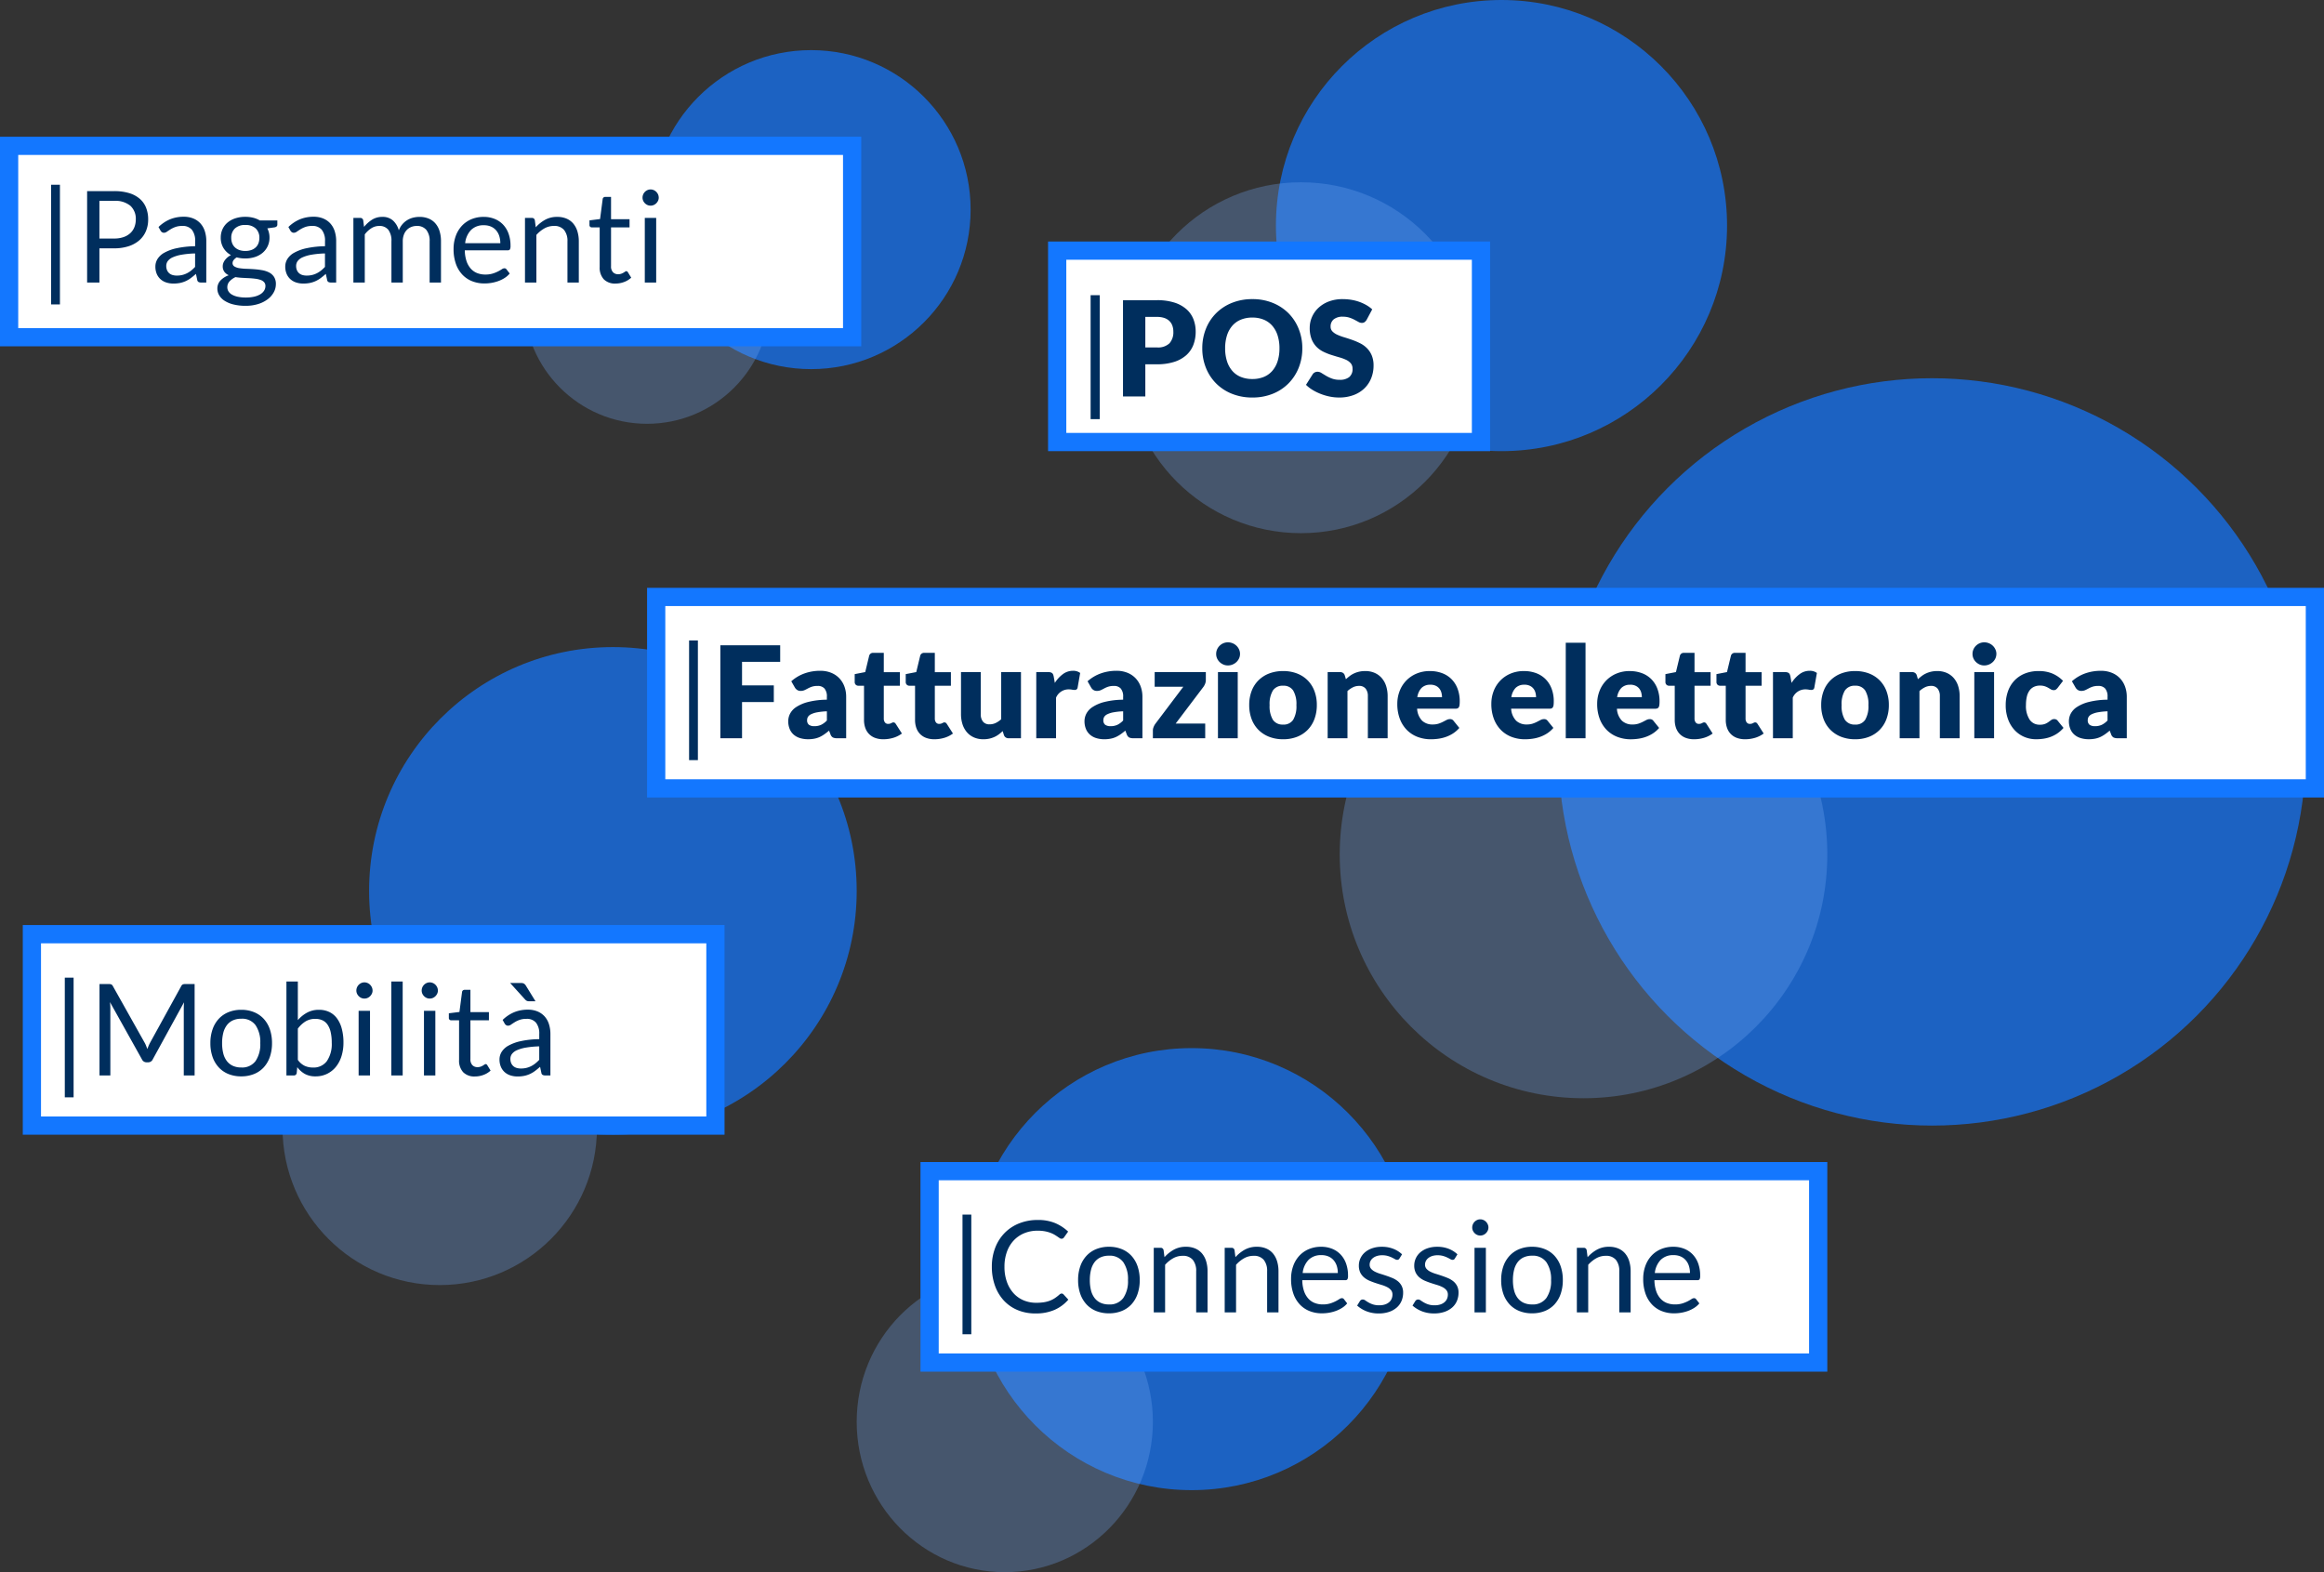
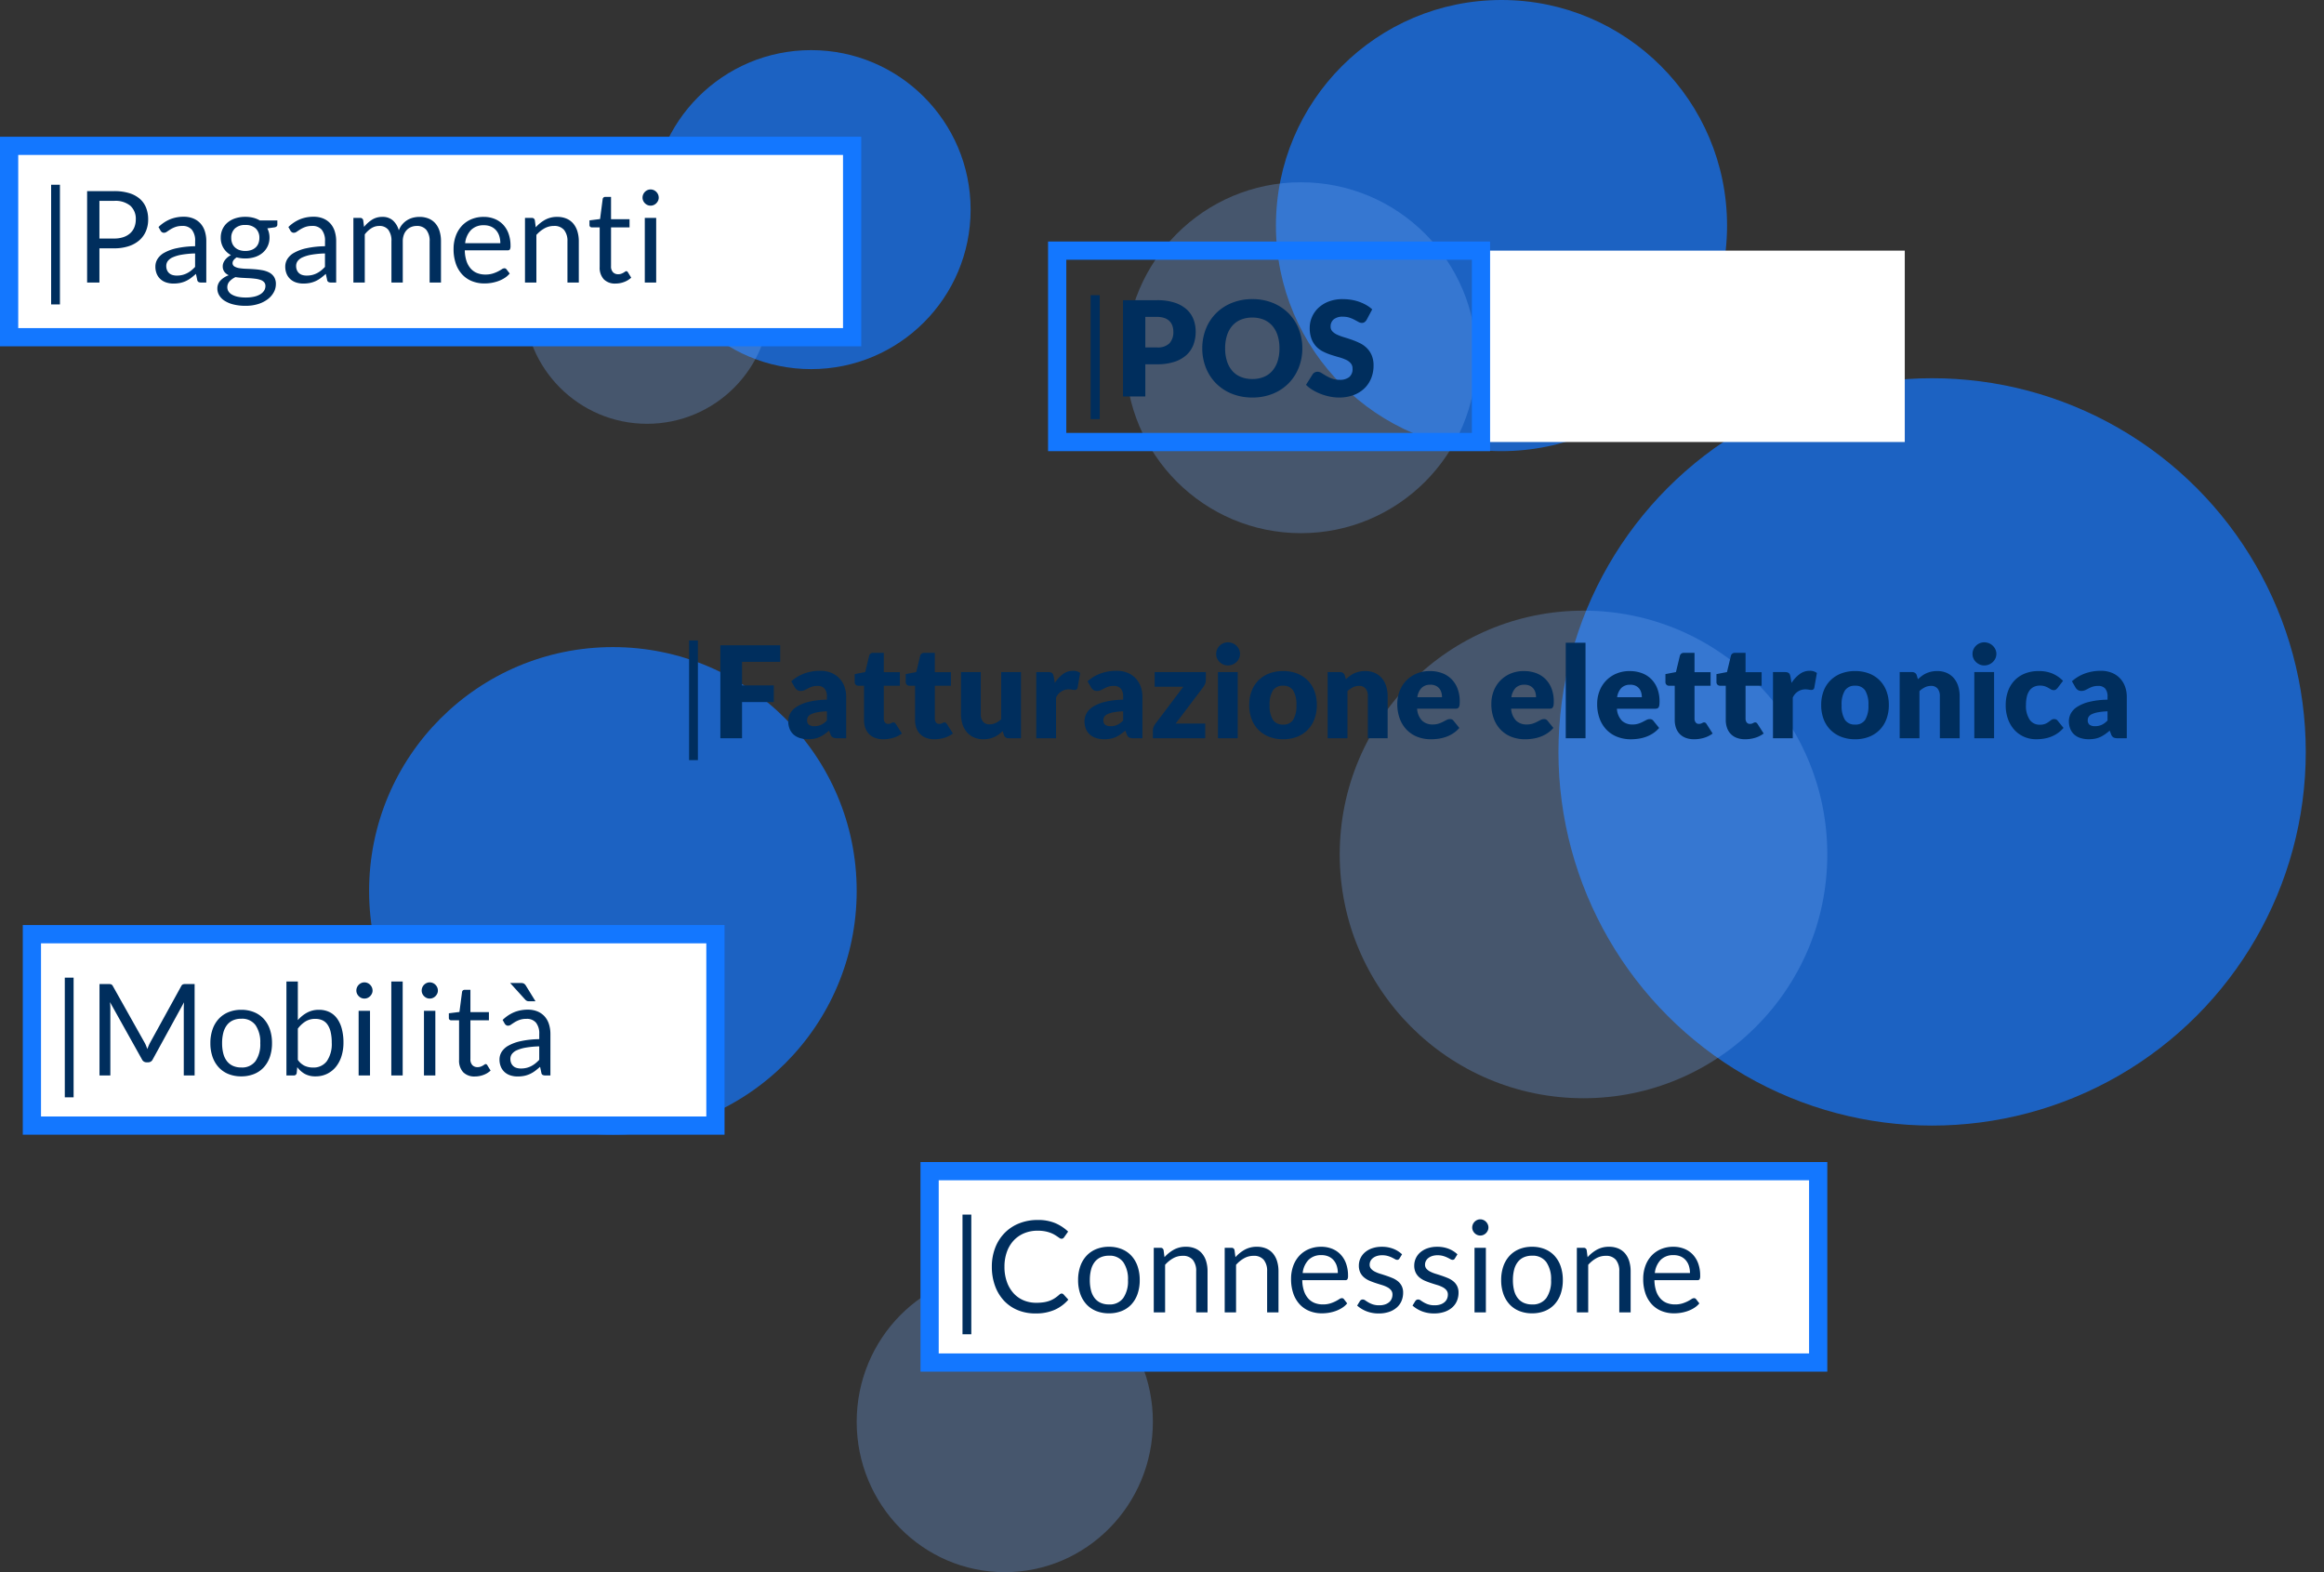
<svg xmlns="http://www.w3.org/2000/svg" width="510" height="345" viewBox="0 0 510 345">
  <rect x="0" y="0" width="510" height="345" fill="#333333" stroke="none" />
  <g data-name="Group 226" transform="translate(-774 -185)">
-     <circle data-name="Ellipse 43" cx="48.5" cy="48.5" r="48.5" transform="translate(987 415)" style="opacity:.7;fill:#1377ff" />
    <circle data-name="Ellipse 44" cx="53.5" cy="53.5" r="53.5" transform="translate(855 327)" style="opacity:.7;fill:#1377ff" />
    <circle data-name="Ellipse 45" cx="82" cy="82" r="82" transform="translate(1116 268)" style="opacity:.7;fill:#1377ff" />
    <circle data-name="Ellipse 46" cx="49.5" cy="49.5" r="49.5" transform="translate(1054 185)" style="opacity:.7;fill:#1377ff" />
    <circle data-name="Ellipse 47" cx="35" cy="35" r="35" transform="translate(917 196)" style="opacity:.7;fill:#1377ff" />
    <circle data-name="Ellipse 3" cx="53.5" cy="53.5" r="53.5" transform="translate(1068 319)" style="fill:#72aaf6;opacity:.298" />
    <circle data-name="Ellipse 1" cx="38.5" cy="38.5" r="38.5" transform="translate(1021 225)" style="fill:#72aaf6;opacity:.298" />
    <circle data-name="Ellipse 2" cx="27" cy="27" r="27" transform="translate(889 224)" style="fill:#72aaf6;opacity:.298" />
    <g data-name="Path 415" style="fill:#fff;stroke-linecap:round">
      <path d="M187 44H2V2h185v42z" style="stroke:none" transform="translate(774 215)" />
      <path d="M4 4v38h181V4H4M0 0h189v46H0V0z" style="stroke:none;fill:#1377ff" transform="translate(774 215)" />
    </g>
    <path data-name="Benfapp è la soluzio" d="M3.22-21.462h1.932V4.8H3.22zM13.818-7.5V0h-2.7v-20.062h5.922a11.112 11.112 0 0 1 3.311.441 6.36 6.36 0 0 1 2.331 1.253 5.05 5.05 0 0 1 1.379 1.96 6.9 6.9 0 0 1 .455 2.562 6.529 6.529 0 0 1-.49 2.562 5.512 5.512 0 0 1-1.435 2 6.666 6.666 0 0 1-2.345 1.309 10.079 10.079 0 0 1-3.206.469zm0-2.156h3.22a6.257 6.257 0 0 0 2.051-.308 4.206 4.206 0 0 0 1.491-.861 3.576 3.576 0 0 0 .91-1.323 4.522 4.522 0 0 0 .308-1.694 3.849 3.849 0 0 0-1.183-3 5.163 5.163 0 0 0-3.577-1.078h-3.22zM37.268 0h-1.106a1.32 1.32 0 0 1-.588-.112.619.619 0 0 1-.294-.476L35-1.9q-.56.5-1.092.9a6.25 6.25 0 0 1-1.12.672 5.8 5.8 0 0 1-1.253.413 7.186 7.186 0 0 1-1.477.14 5.042 5.042 0 0 1-1.547-.231A3.527 3.527 0 0 1 27.258-.7a3.3 3.3 0 0 1-.847-1.169 4.085 4.085 0 0 1-.311-1.673 3.12 3.12 0 0 1 .462-1.617 4.06 4.06 0 0 1 1.491-1.379 9.713 9.713 0 0 1 2.695-.987 20.532 20.532 0 0 1 4.074-.441v-1.106a3.818 3.818 0 0 0-.707-2.5 2.571 2.571 0 0 0-2.093-.847 4.437 4.437 0 0 0-1.533.231 5.8 5.8 0 0 0-1.078.518q-.455.287-.784.518a1.131 1.131 0 0 1-.651.231.747.747 0 0 1-.441-.133 1.013 1.013 0 0 1-.3-.329l-.448-.8a8.1 8.1 0 0 1 2.534-1.694 7.824 7.824 0 0 1 3.01-.56 5.371 5.371 0 0 1 2.114.392 4.335 4.335 0 0 1 1.554 1.092 4.625 4.625 0 0 1 .952 1.694 7.055 7.055 0 0 1 .322 2.184zM30.8-1.526a5.087 5.087 0 0 0 1.2-.133 4.752 4.752 0 0 0 1.029-.378 5.453 5.453 0 0 0 .924-.595 8 8 0 0 0 .861-.8v-2.952a20.593 20.593 0 0 0-2.926.273 8.207 8.207 0 0 0-1.96.567 2.73 2.73 0 0 0-1.1.826 1.777 1.777 0 0 0-.343 1.064 2.348 2.348 0 0 0 .182.966 1.831 1.831 0 0 0 .49.665 1.934 1.934 0 0 0 .728.378 3.327 3.327 0 0 0 .915.119zM45.822-14.42a7.054 7.054 0 0 1 1.729.2 5.438 5.438 0 0 1 1.463.595h3.85v.924q0 .462-.588.588l-1.61.224a4.313 4.313 0 0 1 .476 2.03 4.364 4.364 0 0 1-.4 1.883 4.272 4.272 0 0 1-1.106 1.449 4.964 4.964 0 0 1-1.68.924 6.762 6.762 0 0 1-2.135.322 7.174 7.174 0 0 1-1.876-.238 2.357 2.357 0 0 0-.679.6 1.083 1.083 0 0 0-.231.63.848.848 0 0 0 .406.763 2.887 2.887 0 0 0 1.078.371 11.684 11.684 0 0 0 1.526.14q.854.028 1.743.091a16.313 16.313 0 0 1 1.743.217 5.334 5.334 0 0 1 1.526.5 2.836 2.836 0 0 1 1.078.966 2.851 2.851 0 0 1 .406 1.6 3.706 3.706 0 0 1-.455 1.764 4.773 4.773 0 0 1-1.309 1.519 6.745 6.745 0 0 1-2.086 1.064 9.024 9.024 0 0 1-2.786.4 10.75 10.75 0 0 1-2.722-.306 6.368 6.368 0 0 1-1.939-.826 3.6 3.6 0 0 1-1.155-1.2 2.841 2.841 0 0 1-.389-1.416 2.566 2.566 0 0 1 .665-1.785A4.561 4.561 0 0 1 42.2-1.6a2.5 2.5 0 0 1-.959-.749A2.017 2.017 0 0 1 40.88-3.6a1.972 1.972 0 0 1 .112-.637 2.5 2.5 0 0 1 .343-.651A3.651 3.651 0 0 1 41.9-5.5a3.687 3.687 0 0 1 .784-.518 4.413 4.413 0 0 1-1.645-1.561 4.273 4.273 0 0 1-.595-2.275 4.364 4.364 0 0 1 .4-1.883 4.164 4.164 0 0 1 1.113-1.442 5.091 5.091 0 0 1 1.7-.917 6.941 6.941 0 0 1 2.165-.324zM50.246.77a1.217 1.217 0 0 0-.294-.854 1.9 1.9 0 0 0-.8-.5 5.791 5.791 0 0 0-1.16-.256q-.658-.084-1.386-.119t-1.484-.077a13.653 13.653 0 0 1-1.442-.154 4.092 4.092 0 0 0-1.295.924 1.868 1.868 0 0 0-.5 1.3 1.713 1.713 0 0 0 .245.889 2.088 2.088 0 0 0 .749.714 4.385 4.385 0 0 0 1.267.476 8.128 8.128 0 0 0 1.8.175 8.153 8.153 0 0 0 1.806-.182 4.534 4.534 0 0 0 1.351-.518 2.543 2.543 0 0 0 .847-.8A1.865 1.865 0 0 0 50.246.77zm-4.424-7.7a3.923 3.923 0 0 0 1.337-.21 2.7 2.7 0 0 0 .973-.588 2.4 2.4 0 0 0 .588-.9 3.279 3.279 0 0 0 .2-1.155 2.759 2.759 0 0 0-.791-2.072 3.171 3.171 0 0 0-2.3-.77 3.15 3.15 0 0 0-2.289.77 2.759 2.759 0 0 0-.791 2.072 3.177 3.177 0 0 0 .2 1.155 2.479 2.479 0 0 0 .595.9 2.713 2.713 0 0 0 .966.588 3.817 3.817 0 0 0 1.312.21zM65.772 0h-1.106a1.32 1.32 0 0 1-.588-.112.619.619 0 0 1-.294-.476L63.5-1.9q-.56.5-1.092.9a6.249 6.249 0 0 1-1.12.672 5.8 5.8 0 0 1-1.253.413 7.186 7.186 0 0 1-1.477.14 5.042 5.042 0 0 1-1.547-.231A3.527 3.527 0 0 1 55.762-.7a3.3 3.3 0 0 1-.847-1.169 4.085 4.085 0 0 1-.315-1.673 3.12 3.12 0 0 1 .462-1.617 4.06 4.06 0 0 1 1.491-1.379 9.713 9.713 0 0 1 2.695-.987 20.532 20.532 0 0 1 4.074-.441v-1.106a3.818 3.818 0 0 0-.707-2.5 2.571 2.571 0 0 0-2.093-.847 4.437 4.437 0 0 0-1.533.231 5.8 5.8 0 0 0-1.078.518q-.455.287-.784.518a1.131 1.131 0 0 1-.651.231.747.747 0 0 1-.441-.133 1.013 1.013 0 0 1-.3-.329l-.448-.8a8.1 8.1 0 0 1 2.534-1.694 7.824 7.824 0 0 1 3.01-.56 5.371 5.371 0 0 1 2.114.392A4.335 4.335 0 0 1 64.5-12.95a4.625 4.625 0 0 1 .952 1.694 7.055 7.055 0 0 1 .322 2.184zM59.3-1.526a5.087 5.087 0 0 0 1.2-.133 4.752 4.752 0 0 0 1.029-.378 5.453 5.453 0 0 0 .924-.595 8 8 0 0 0 .861-.8v-2.952a20.593 20.593 0 0 0-2.926.273 8.207 8.207 0 0 0-1.96.567 2.73 2.73 0 0 0-1.1.826 1.777 1.777 0 0 0-.343 1.064 2.348 2.348 0 0 0 .182.966 1.831 1.831 0 0 0 .49.665 1.934 1.934 0 0 0 .728.378 3.327 3.327 0 0 0 .915.119zM69.552 0v-14.182h1.484a.635.635 0 0 1 .672.518l.182 1.456a7.276 7.276 0 0 1 1.757-1.582 4.136 4.136 0 0 1 2.261-.616 3.357 3.357 0 0 1 2.331.8 4.489 4.489 0 0 1 1.281 2.156 4.438 4.438 0 0 1 .777-1.33 4.513 4.513 0 0 1 1.085-.924 4.6 4.6 0 0 1 1.281-.532 5.721 5.721 0 0 1 1.379-.168 5.244 5.244 0 0 1 1.995.357 3.95 3.95 0 0 1 1.484 1.043 4.646 4.646 0 0 1 .931 1.687 7.47 7.47 0 0 1 .322 2.289V0h-2.492v-9.03a3.822 3.822 0 0 0-.728-2.527 2.614 2.614 0 0 0-2.114-.861 3.171 3.171 0 0 0-1.169.217 2.817 2.817 0 0 0-.973.637 2.986 2.986 0 0 0-.665 1.057 4.1 4.1 0 0 0-.245 1.477V0H77.9v-9.03a3.973 3.973 0 0 0-.686-2.548 2.434 2.434 0 0 0-2-.84 3.163 3.163 0 0 0-1.715.5 5.614 5.614 0 0 0-1.449 1.351V0zm28.6-14.406a6.331 6.331 0 0 1 2.352.427 5.279 5.279 0 0 1 1.862 1.232 5.617 5.617 0 0 1 1.225 1.988 7.68 7.68 0 0 1 .441 2.7 1.625 1.625 0 0 1-.126.784.523.523 0 0 1-.476.2H94a7.83 7.83 0 0 0 .364 2.338 4.78 4.78 0 0 0 .924 1.659 3.7 3.7 0 0 0 1.4.994 4.808 4.808 0 0 0 1.82.329 5.339 5.339 0 0 0 1.617-.217 7.693 7.693 0 0 0 1.169-.469 8.917 8.917 0 0 0 .819-.469 1.086 1.086 0 0 1 .567-.217.548.548 0 0 1 .476.238l.7.91a4.734 4.734 0 0 1-1.106.973 6.886 6.886 0 0 1-1.379.679 8.759 8.759 0 0 1-1.519.4A9.278 9.278 0 0 1 98.294.2a7.211 7.211 0 0 1-2.709-.5 5.946 5.946 0 0 1-2.142-1.456 6.679 6.679 0 0 1-1.407-2.374 9.649 9.649 0 0 1-.5-3.248 8.264 8.264 0 0 1 .455-2.772 6.534 6.534 0 0 1 1.309-2.233 6.026 6.026 0 0 1 2.086-1.484 6.848 6.848 0 0 1 2.768-.539zm.056 1.834a3.826 3.826 0 0 0-2.842 1.043 4.909 4.909 0 0 0-1.286 2.891h7.714a5.046 5.046 0 0 0-.238-1.589 3.541 3.541 0 0 0-.7-1.246 3.133 3.133 0 0 0-1.127-.812 3.8 3.8 0 0 0-1.519-.287zm9 12.572v-14.182h1.492a.635.635 0 0 1 .672.518l.2 1.54a7.971 7.971 0 0 1 2.065-1.652 5.371 5.371 0 0 1 2.639-.63 5.121 5.121 0 0 1 2.051.385 3.968 3.968 0 0 1 1.484 1.092 4.823 4.823 0 0 1 .9 1.7 7.4 7.4 0 0 1 .308 2.2V0h-2.492v-9.03a3.817 3.817 0 0 0-.735-2.5 2.748 2.748 0 0 0-2.247-.889 4.189 4.189 0 0 0-2.065.532 6.8 6.8 0 0 0-1.771 1.442V0zm19.866.224a3.419 3.419 0 0 1-2.574-.938 3.743 3.743 0 0 1-.9-2.7V-12.1h-1.708a.558.558 0 0 1-.378-.133.517.517 0 0 1-.154-.413v-.994l2.324-.294.574-4.382a.53.53 0 0 1 .182-.343.578.578 0 0 1 .392-.133h1.26v4.892h4.06v1.8h-4.06v8.512a1.811 1.811 0 0 0 .434 1.33 1.516 1.516 0 0 0 1.12.434 1.977 1.977 0 0 0 .679-.105 2.914 2.914 0 0 0 .5-.231q.21-.126.357-.231a.467.467 0 0 1 .259-.105.429.429 0 0 1 .35.238l.728 1.19a4.643 4.643 0 0 1-1.554.945 5.277 5.277 0 0 1-1.887.347zM136-14.182V0h-2.5v-14.182zm.56-4.452a1.586 1.586 0 0 1-.147.679 1.955 1.955 0 0 1-.392.56 1.821 1.821 0 0 1-.567.385 1.7 1.7 0 0 1-.686.14 1.653 1.653 0 0 1-.679-.14 1.846 1.846 0 0 1-.56-.385 1.846 1.846 0 0 1-.385-.56 1.653 1.653 0 0 1-.14-.679 1.752 1.752 0 0 1 .14-.693 1.8 1.8 0 0 1 .385-.574 1.846 1.846 0 0 1 .56-.385 1.653 1.653 0 0 1 .679-.14 1.7 1.7 0 0 1 .686.14 1.821 1.821 0 0 1 .567.385 1.9 1.9 0 0 1 .392.574 1.68 1.68 0 0 1 .143.693z" transform="translate(782 247)" style="fill:#002e5d" />
-     <circle data-name="Ellipse 23" cx="34.5" cy="34.5" r="34.5" transform="translate(836 398)" style="fill:#72aaf6;opacity:.298" />
    <g data-name="Path 419" style="fill:#fff;stroke-linecap:round">
      <path d="M152 44H2V2h150v42z" style="stroke:none" transform="translate(779 388)" />
      <path d="M4 4v38h146V4H4M0 0h154v46H0V0z" style="stroke:none;fill:#1377ff" transform="translate(779 388)" />
    </g>
    <path data-name="Benfapp è la soluzio" d="M3.22-21.462h1.932V4.8H3.22zm17.486 14.21a5.208 5.208 0 0 1 .343.707q.147.371.287.749.14-.392.294-.749t.35-.721L28.77-19.6a.806.806 0 0 1 .378-.392 1.741 1.741 0 0 1 .56-.07h2V0H29.33v-14.742q0-.294.014-.63t.042-.686L22.512-3.514a1.079 1.079 0 0 1-.98.63h-.392a1.079 1.079 0 0 1-.98-.63L13.132-16.1q.042.364.063.714t.021.644V0h-2.38v-20.062h2a1.741 1.741 0 0 1 .56.07.806.806 0 0 1 .378.392zm21.238-7.154a7.284 7.284 0 0 1 2.807.518 5.919 5.919 0 0 1 2.128 1.47 6.508 6.508 0 0 1 1.344 2.3 9.157 9.157 0 0 1 .469 3.018 9.141 9.141 0 0 1-.469 3.024 6.518 6.518 0 0 1-1.344 2.3 5.845 5.845 0 0 1-2.128 1.461A7.372 7.372 0 0 1 41.944.2a7.372 7.372 0 0 1-2.807-.511A5.911 5.911 0 0 1 37-1.778a6.545 6.545 0 0 1-1.358-2.3 9.018 9.018 0 0 1-.474-3.022 9.034 9.034 0 0 1 .476-3.017A6.535 6.535 0 0 1 37-12.418a5.986 5.986 0 0 1 2.135-1.47 7.284 7.284 0 0 1 2.809-.518zm0 12.656a3.641 3.641 0 0 0 3.136-1.407 6.515 6.515 0 0 0 1.036-3.927 6.574 6.574 0 0 0-1.036-3.948 3.634 3.634 0 0 0-3.136-1.414 4.352 4.352 0 0 0-1.848.364 3.459 3.459 0 0 0-1.309 1.05A4.664 4.664 0 0 0 38-9.345a9.043 9.043 0 0 0-.259 2.261A8.959 8.959 0 0 0 38-4.83a4.594 4.594 0 0 0 .784 1.673A3.486 3.486 0 0 0 40.1-2.114a4.352 4.352 0 0 0 1.844.364zM51.856 0v-20.622h2.506v8.484a7.245 7.245 0 0 1 2.023-1.645A5.36 5.36 0 0 1 59-14.406a5.219 5.219 0 0 1 2.226.462 4.5 4.5 0 0 1 1.694 1.379 6.651 6.651 0 0 1 1.074 2.265 11.6 11.6 0 0 1 .378 3.115 9.786 9.786 0 0 1-.42 2.919 7.033 7.033 0 0 1-1.211 2.338 5.691 5.691 0 0 1-1.932 1.557A5.694 5.694 0 0 1 58.24.2a4.742 4.742 0 0 1-2.331-.532 5.3 5.3 0 0 1-1.673-1.488L54.11-.532a.6.6 0 0 1-.644.532zm6.328-12.418a4.014 4.014 0 0 0-2.135.56 6.154 6.154 0 0 0-1.687 1.582v6.86a3.906 3.906 0 0 0 1.491 1.3 4.309 4.309 0 0 0 1.827.378 3.59 3.59 0 0 0 3.052-1.412A6.6 6.6 0 0 0 61.8-7.182a10.061 10.061 0 0 0-.245-2.38 4.654 4.654 0 0 0-.707-1.631 2.751 2.751 0 0 0-1.134-.931 3.772 3.772 0 0 0-1.53-.294zM70.2-14.182V0h-2.5v-14.182zm.56-4.452a1.586 1.586 0 0 1-.147.679 1.955 1.955 0 0 1-.392.56 1.821 1.821 0 0 1-.567.385 1.7 1.7 0 0 1-.686.14 1.653 1.653 0 0 1-.679-.14 1.846 1.846 0 0 1-.56-.385 1.846 1.846 0 0 1-.385-.56 1.653 1.653 0 0 1-.14-.679 1.752 1.752 0 0 1 .14-.693 1.8 1.8 0 0 1 .385-.574 1.846 1.846 0 0 1 .56-.385 1.653 1.653 0 0 1 .679-.14 1.7 1.7 0 0 1 .686.14 1.821 1.821 0 0 1 .567.385 1.9 1.9 0 0 1 .392.574 1.68 1.68 0 0 1 .143.693zm6.608-1.988V0h-2.496v-20.622zm7.168 6.44V0H82.04v-14.182zm.56-4.452a1.586 1.586 0 0 1-.147.679 1.955 1.955 0 0 1-.392.56 1.821 1.821 0 0 1-.567.385 1.7 1.7 0 0 1-.686.14 1.653 1.653 0 0 1-.679-.14 1.846 1.846 0 0 1-.56-.385 1.846 1.846 0 0 1-.385-.56 1.653 1.653 0 0 1-.14-.679 1.752 1.752 0 0 1 .14-.693 1.8 1.8 0 0 1 .385-.574 1.846 1.846 0 0 1 .56-.385 1.653 1.653 0 0 1 .679-.14 1.7 1.7 0 0 1 .686.14 1.821 1.821 0 0 1 .567.385 1.9 1.9 0 0 1 .392.574 1.68 1.68 0 0 1 .143.693zM93.226.224a3.419 3.419 0 0 1-2.583-.938 3.743 3.743 0 0 1-.9-2.7V-12.1h-1.711a.558.558 0 0 1-.378-.133.517.517 0 0 1-.154-.413v-.994l2.324-.294.574-4.382a.53.53 0 0 1 .182-.343.578.578 0 0 1 .392-.133h1.26v4.892h4.06v1.8h-4.06v8.512a1.811 1.811 0 0 0 .434 1.33 1.516 1.516 0 0 0 1.12.434 1.977 1.977 0 0 0 .679-.105 2.914 2.914 0 0 0 .5-.231q.21-.126.357-.231a.467.467 0 0 1 .259-.105.429.429 0 0 1 .35.238l.728 1.19a4.643 4.643 0 0 1-1.559.949 5.277 5.277 0 0 1-1.874.343zM109.788 0h-1.106a1.32 1.32 0 0 1-.588-.112.619.619 0 0 1-.294-.476l-.28-1.312q-.56.5-1.092.9a6.25 6.25 0 0 1-1.12.672 5.8 5.8 0 0 1-1.253.413 7.186 7.186 0 0 1-1.477.14 5.042 5.042 0 0 1-1.547-.231A3.527 3.527 0 0 1 99.778-.7a3.3 3.3 0 0 1-.847-1.169 4.085 4.085 0 0 1-.315-1.673 3.12 3.12 0 0 1 .462-1.617 4.06 4.06 0 0 1 1.491-1.379 9.713 9.713 0 0 1 2.695-.987 20.532 20.532 0 0 1 4.074-.441v-1.106a3.818 3.818 0 0 0-.707-2.5 2.571 2.571 0 0 0-2.093-.847 4.437 4.437 0 0 0-1.533.231 5.8 5.8 0 0 0-1.078.518q-.455.287-.784.518a1.131 1.131 0 0 1-.651.231.747.747 0 0 1-.441-.133 1.013 1.013 0 0 1-.3-.329l-.448-.8a8.1 8.1 0 0 1 2.534-1.694 7.824 7.824 0 0 1 3.01-.56 5.371 5.371 0 0 1 2.114.392 4.335 4.335 0 0 1 1.554 1.092 4.625 4.625 0 0 1 .952 1.694 7.055 7.055 0 0 1 .322 2.184zm-6.468-1.526a5.087 5.087 0 0 0 1.2-.133 4.752 4.752 0 0 0 1.029-.378 5.453 5.453 0 0 0 .924-.595 8.006 8.006 0 0 0 .861-.8v-2.952a20.593 20.593 0 0 0-2.926.273 8.207 8.207 0 0 0-1.96.567 2.73 2.73 0 0 0-1.1.826 1.777 1.777 0 0 0-.343 1.064 2.348 2.348 0 0 0 .182.966 1.831 1.831 0 0 0 .49.665 1.934 1.934 0 0 0 .728.378 3.327 3.327 0 0 0 .915.119zm0-18.76a1.27 1.27 0 0 1 .686.147 1.446 1.446 0 0 1 .42.469l2.086 3.388h-1.428a1.068 1.068 0 0 1-.476-.091 1.384 1.384 0 0 1-.378-.3l-3.276-3.612z" transform="translate(785 421)" style="fill:#002e5d" />
    <g data-name="Path 417" style="fill:#fff;stroke-linecap:round">
-       <path d="M366 44H2V2h364v42z" style="stroke:none" transform="translate(916 314)" />
-       <path d="M4 4v38h360V4H4M0 0h368v46H0V0z" style="stroke:none;fill:#1377ff" transform="translate(916 314)" />
-     </g>
+       </g>
    <path data-name="Benfapp è la soluzio" d="M3.22-21.462h1.932V4.8H3.22zM23.212-20.4v3.64H14.84v5.166h6.972v3.654H14.84V0h-4.76v-20.4zM35.7 0a2.033 2.033 0 0 1-.931-.168 1.283 1.283 0 0 1-.525-.7l-.308-.8q-.546.462-1.05.812a6.655 6.655 0 0 1-1.043.6A5.151 5.151 0 0 1 30.695.1a7.065 7.065 0 0 1-1.351.119 5.924 5.924 0 0 1-1.806-.259 3.768 3.768 0 0 1-1.379-.76 3.355 3.355 0 0 1-.875-1.253 4.519 4.519 0 0 1-.308-1.729 3.626 3.626 0 0 1 .392-1.582 3.9 3.9 0 0 1 1.358-1.477 8.631 8.631 0 0 1 2.6-1.113 17.472 17.472 0 0 1 4.13-.5v-.616a2.662 2.662 0 0 0-.525-1.841 1.931 1.931 0 0 0-1.491-.567 3.955 3.955 0 0 0-1.26.168 5.664 5.664 0 0 0-.875.378q-.385.21-.749.378a2.057 2.057 0 0 1-.868.168 1.312 1.312 0 0 1-.763-.217 1.612 1.612 0 0 1-.5-.539l-.777-1.358a8.825 8.825 0 0 1 2.919-1.729A10.233 10.233 0 0 1 32-14.8a6.286 6.286 0 0 1 2.373.427 5.107 5.107 0 0 1 1.792 1.19 5.2 5.2 0 0 1 1.135 1.815 6.516 6.516 0 0 1 .392 2.3V0zm-4.984-2.646a3.444 3.444 0 0 0 1.47-.294 4.478 4.478 0 0 0 1.274-.952v-2.016a14.408 14.408 0 0 0-2.142.224 5.2 5.2 0 0 0-1.33.42 1.61 1.61 0 0 0-.679.574 1.359 1.359 0 0 0-.189.7 1.216 1.216 0 0 0 .406 1.043 1.981 1.981 0 0 0 1.19.301zM45.864.224a5.118 5.118 0 0 1-1.827-.3 3.629 3.629 0 0 1-1.33-.854 3.64 3.64 0 0 1-.819-1.337 5.176 5.176 0 0 1-.28-1.75v-7.5h-1.232a.822.822 0 0 1-.574-.217.819.819 0 0 1-.238-.637v-1.699l2.31-.448.854-3.542a.863.863 0 0 1 .952-.672h2.268v4.242h3.528v2.968h-3.528v7.21a1.357 1.357 0 0 0 .245.833.828.828 0 0 0 .707.329 1.389 1.389 0 0 0 .4-.049 1.589 1.589 0 0 0 .28-.112q.119-.063.224-.112a.574.574 0 0 1 .245-.049.505.505 0 0 1 .315.091 1.127 1.127 0 0 1 .245.287l1.316 2.058a5.989 5.989 0 0 1-1.89.945 7.511 7.511 0 0 1-2.171.315zm11.2 0a5.118 5.118 0 0 1-1.827-.3 3.629 3.629 0 0 1-1.33-.854 3.64 3.64 0 0 1-.819-1.337 5.176 5.176 0 0 1-.28-1.75v-7.5h-1.232a.822.822 0 0 1-.576-.222.819.819 0 0 1-.238-.637v-1.694l2.31-.448.854-3.542a.863.863 0 0 1 .952-.672h2.268v4.242h3.528v2.968h-3.526v7.21a1.357 1.357 0 0 0 .245.833.828.828 0 0 0 .707.329 1.389 1.389 0 0 0 .4-.049 1.589 1.589 0 0 0 .28-.112q.119-.063.224-.112a.574.574 0 0 1 .245-.049.505.505 0 0 1 .315.091 1.127 1.127 0 0 1 .245.287l1.316 2.058a5.989 5.989 0 0 1-1.89.945 7.511 7.511 0 0 1-2.171.315zm10.164-14.742v9.212a2.533 2.533 0 0 0 .49 1.666 1.77 1.77 0 0 0 1.442.588 3.093 3.093 0 0 0 1.34-.294 4.987 4.987 0 0 0 1.211-.826v-10.346h4.34V0H73.36a1.021 1.021 0 0 1-1.06-.728l-.266-.84a8.424 8.424 0 0 1-.868.735 5.313 5.313 0 0 1-.959.56 5.729 5.729 0 0 1-1.1.364 5.839 5.839 0 0 1-1.288.133 5.083 5.083 0 0 1-2.107-.413 4.335 4.335 0 0 1-1.547-1.155 5.037 5.037 0 0 1-.952-1.75 7.238 7.238 0 0 1-.322-2.212v-9.212zM79.408 0v-14.518h2.576a2.2 2.2 0 0 1 .539.056.945.945 0 0 1 .364.175.747.747 0 0 1 .224.315 2.84 2.84 0 0 1 .133.476l.238 1.358a7.115 7.115 0 0 1 1.792-1.946 3.641 3.641 0 0 1 2.17-.714 2.5 2.5 0 0 1 1.6.476l-.56 3.192a.623.623 0 0 1-.224.413.76.76 0 0 1-.448.119 2.971 2.971 0 0 1-.56-.063 4.341 4.341 0 0 0-.812-.063A2.981 2.981 0 0 0 83.748-8.9V0zm21.308 0a2.033 2.033 0 0 1-.931-.168 1.283 1.283 0 0 1-.525-.7l-.308-.8q-.546.462-1.05.812a6.655 6.655 0 0 1-1.043.6A5.151 5.151 0 0 1 95.711.1a7.065 7.065 0 0 1-1.351.124 5.924 5.924 0 0 1-1.806-.259A3.768 3.768 0 0 1 91.175-.8a3.355 3.355 0 0 1-.875-1.251 4.519 4.519 0 0 1-.308-1.729 3.626 3.626 0 0 1 .392-1.582 3.9 3.9 0 0 1 1.358-1.477 8.631 8.631 0 0 1 2.6-1.113 17.472 17.472 0 0 1 4.13-.5v-.616a2.662 2.662 0 0 0-.525-1.841 1.931 1.931 0 0 0-1.491-.567 3.955 3.955 0 0 0-1.26.168 5.664 5.664 0 0 0-.875.378q-.385.21-.749.378a2.057 2.057 0 0 1-.868.168 1.312 1.312 0 0 1-.763-.217 1.612 1.612 0 0 1-.5-.539l-.777-1.36a8.825 8.825 0 0 1 2.919-1.729 10.233 10.233 0 0 1 3.437-.571 6.286 6.286 0 0 1 2.373.427 5.107 5.107 0 0 1 1.792 1.19 5.2 5.2 0 0 1 1.127 1.813 6.516 6.516 0 0 1 .392 2.3V0zm-4.984-2.646A3.444 3.444 0 0 0 97.2-2.94a4.478 4.478 0 0 0 1.274-.952v-2.016a14.409 14.409 0 0 0-2.142.224 5.2 5.2 0 0 0-1.33.42 1.61 1.61 0 0 0-.679.574 1.359 1.359 0 0 0-.189.7 1.216 1.216 0 0 0 .406 1.043 1.981 1.981 0 0 0 1.192.301zm20.888-10.136a2.212 2.212 0 0 1-.168.854 3.114 3.114 0 0 1-.392.7L110-3.22h6.482V0H105v-1.764a2.006 2.006 0 0 1 .147-.665 3.117 3.117 0 0 1 .413-.763l6.118-8.106h-6.286v-3.22h11.228zm7-1.736V0h-4.34v-14.518zm.5-3.976a2.294 2.294 0 0 1-.21.973 2.561 2.561 0 0 1-.574.8 2.81 2.81 0 0 1-.847.546 2.628 2.628 0 0 1-1.029.2 2.443 2.443 0 0 1-.994-.2 2.794 2.794 0 0 1-.819-.546 2.52 2.52 0 0 1-.56-.8 2.361 2.361 0 0 1-.2-.973 2.443 2.443 0 0 1 .2-.994 2.579 2.579 0 0 1 .56-.812 2.622 2.622 0 0 1 .819-.546 2.518 2.518 0 0 1 .994-.2 2.71 2.71 0 0 1 1.029.2 2.643 2.643 0 0 1 .847.546 2.62 2.62 0 0 1 .574.812 2.374 2.374 0 0 1 .214.994zm9.464 3.752a8.385 8.385 0 0 1 3.01.518 6.6 6.6 0 0 1 2.331 1.484 6.685 6.685 0 0 1 1.512 2.345 8.46 8.46 0 0 1 .539 3.1 8.613 8.613 0 0 1-.539 3.129 6.731 6.731 0 0 1-1.508 2.366A6.633 6.633 0 0 1 136.6-.3a8.285 8.285 0 0 1-3.01.525 8.382 8.382 0 0 1-3.033-.525 6.764 6.764 0 0 1-2.352-1.5 6.634 6.634 0 0 1-1.526-2.366 8.613 8.613 0 0 1-.539-3.129 8.46 8.46 0 0 1 .539-3.1 6.588 6.588 0 0 1 1.526-2.345 6.732 6.732 0 0 1 2.352-1.484 8.483 8.483 0 0 1 3.031-.518zm0 11.746a2.465 2.465 0 0 0 2.205-1.057 5.846 5.846 0 0 0 .707-3.213 5.808 5.808 0 0 0-.707-3.206 2.47 2.47 0 0 0-2.205-1.05 2.532 2.532 0 0 0-2.254 1.05 5.763 5.763 0 0 0-.714 3.206 5.8 5.8 0 0 0 .714 3.213A2.526 2.526 0 0 0 133.588-3zm9.772 3v-14.522h2.688a1.2 1.2 0 0 1 .679.182.972.972 0 0 1 .385.546l.252.84a10.545 10.545 0 0 1 .868-.728 5.083 5.083 0 0 1 .959-.567 5.692 5.692 0 0 1 1.106-.364 5.935 5.935 0 0 1 1.295-.133 5.083 5.083 0 0 1 2.107.413 4.372 4.372 0 0 1 1.547 1.148 4.955 4.955 0 0 1 .952 1.75 7.257 7.257 0 0 1 .322 2.2V0h-4.34v-9.226a2.539 2.539 0 0 0-.49-1.659 1.76 1.76 0 0 0-1.442-.6 3.02 3.02 0 0 0-1.344.308 5.226 5.226 0 0 0-1.2.826V0zm22.456-14.742a7.475 7.475 0 0 1 2.639.448 5.737 5.737 0 0 1 2.058 1.3 5.943 5.943 0 0 1 1.344 2.093 7.68 7.68 0 0 1 .483 2.807 6.127 6.127 0 0 1-.042.8 1.263 1.263 0 0 1-.154.49.586.586 0 0 1-.3.252 1.41 1.41 0 0 1-.483.07h-8.372a4.093 4.093 0 0 0 1.106 2.639 3.291 3.291 0 0 0 2.31.819 4.135 4.135 0 0 0 1.3-.182 6.568 6.568 0 0 0 .973-.406q.427-.224.784-.406a1.628 1.628 0 0 1 .749-.182.9.9 0 0 1 .784.378l1.26 1.554a6.451 6.451 0 0 1-1.449 1.253 7.529 7.529 0 0 1-1.6.756 8.651 8.651 0 0 1-1.638.378 12.292 12.292 0 0 1-1.561.105 8.151 8.151 0 0 1-2.863-.5 6.579 6.579 0 0 1-2.338-1.477 6.969 6.969 0 0 1-1.582-2.436 9.1 9.1 0 0 1-.581-3.388 7.667 7.667 0 0 1 .5-2.758 6.793 6.793 0 0 1 1.428-2.282 6.8 6.8 0 0 1 2.254-1.554 7.439 7.439 0 0 1 2.995-.575zm.084 3a2.615 2.615 0 0 0-1.946.707A3.684 3.684 0 0 0 163.03-9h5.418a3.831 3.831 0 0 0-.133-1.008 2.444 2.444 0 0 0-.434-.875 2.208 2.208 0 0 0-.791-.623 2.705 2.705 0 0 0-1.19-.24zm20.552-3a7.475 7.475 0 0 1 2.639.448 5.737 5.737 0 0 1 2.058 1.3 5.943 5.943 0 0 1 1.344 2.093 7.68 7.68 0 0 1 .483 2.807 6.127 6.127 0 0 1-.042.8 1.263 1.263 0 0 1-.154.49.586.586 0 0 1-.3.252 1.41 1.41 0 0 1-.483.07h-8.372a4.093 4.093 0 0 0 1.106 2.639 3.291 3.291 0 0 0 2.31.819 4.135 4.135 0 0 0 1.3-.182 6.568 6.568 0 0 0 .973-.406q.427-.224.784-.406a1.628 1.628 0 0 1 .749-.182.9.9 0 0 1 .784.378l1.26 1.554a6.451 6.451 0 0 1-1.449 1.253 7.529 7.529 0 0 1-1.6.756 8.651 8.651 0 0 1-1.638.378 12.292 12.292 0 0 1-1.561.105 8.151 8.151 0 0 1-2.863-.5 6.579 6.579 0 0 1-2.338-1.477 6.969 6.969 0 0 1-1.582-2.436 9.1 9.1 0 0 1-.581-3.388 7.667 7.667 0 0 1 .5-2.758 6.793 6.793 0 0 1 1.428-2.282 6.8 6.8 0 0 1 2.254-1.554 7.439 7.439 0 0 1 2.995-.575zm.084 3a2.615 2.615 0 0 0-1.946.707 3.684 3.684 0 0 0-.92 2.031h5.418a3.831 3.831 0 0 0-.133-1.008 2.444 2.444 0 0 0-.434-.875 2.208 2.208 0 0 0-.791-.623 2.705 2.705 0 0 0-1.19-.24zm13.412-9.212V0h-4.34v-20.958zm9.716 6.216a7.475 7.475 0 0 1 2.639.448 5.737 5.737 0 0 1 2.058 1.3 5.943 5.943 0 0 1 1.344 2.093 7.68 7.68 0 0 1 .483 2.807 6.127 6.127 0 0 1-.042.8 1.263 1.263 0 0 1-.154.49.586.586 0 0 1-.3.252 1.41 1.41 0 0 1-.483.07h-8.372a4.093 4.093 0 0 0 1.106 2.639 3.291 3.291 0 0 0 2.31.819 4.135 4.135 0 0 0 1.3-.182 6.568 6.568 0 0 0 .973-.406q.427-.224.784-.406a1.628 1.628 0 0 1 .749-.182.9.9 0 0 1 .784.378l1.26 1.554a6.451 6.451 0 0 1-1.449 1.253 7.529 7.529 0 0 1-1.6.756 8.651 8.651 0 0 1-1.638.378 12.292 12.292 0 0 1-1.561.105A8.151 8.151 0 0 1 207-.273a6.579 6.579 0 0 1-2.338-1.477 6.969 6.969 0 0 1-1.582-2.436 9.1 9.1 0 0 1-.581-3.388 7.667 7.667 0 0 1 .5-2.758 6.793 6.793 0 0 1 1.428-2.282 6.8 6.8 0 0 1 2.254-1.554 7.439 7.439 0 0 1 2.983-.574zm.084 3a2.615 2.615 0 0 0-1.946.707 3.684 3.684 0 0 0-.92 2.027h5.422a3.831 3.831 0 0 0-.133-1.008 2.444 2.444 0 0 0-.434-.875 2.208 2.208 0 0 0-.791-.623 2.705 2.705 0 0 0-1.194-.24zM223.776.224a5.118 5.118 0 0 1-1.827-.3 3.629 3.629 0 0 1-1.33-.854 3.64 3.64 0 0 1-.819-1.337 5.176 5.176 0 0 1-.28-1.75v-7.5h-1.232a.822.822 0 0 1-.574-.217.819.819 0 0 1-.238-.637v-1.699l2.31-.448.854-3.542a.863.863 0 0 1 .952-.672h2.268v4.242h3.528v2.968h-3.528v7.21a1.357 1.357 0 0 0 .245.833.828.828 0 0 0 .707.329 1.389 1.389 0 0 0 .4-.049 1.589 1.589 0 0 0 .28-.112q.119-.063.224-.112a.574.574 0 0 1 .245-.049.505.505 0 0 1 .315.091 1.127 1.127 0 0 1 .245.287l1.316 2.058a5.989 5.989 0 0 1-1.89.945 7.511 7.511 0 0 1-2.171.315zm11.2 0a5.118 5.118 0 0 1-1.827-.3 3.629 3.629 0 0 1-1.33-.854A3.64 3.64 0 0 1 231-2.268a5.176 5.176 0 0 1-.28-1.75v-7.5h-1.232a.822.822 0 0 1-.574-.217.819.819 0 0 1-.238-.637v-1.698l2.31-.448.854-3.542a.863.863 0 0 1 .952-.672h2.268v4.242h3.528v2.968h-3.528v7.21a1.357 1.357 0 0 0 .245.833.828.828 0 0 0 .707.329 1.389 1.389 0 0 0 .4-.049 1.589 1.589 0 0 0 .28-.112q.119-.063.224-.112a.574.574 0 0 1 .245-.049.505.505 0 0 1 .315.091 1.127 1.127 0 0 1 .245.287l1.316 2.058a5.989 5.989 0 0 1-1.89.945 7.511 7.511 0 0 1-2.171.315zM241.08 0v-14.518h2.576a2.2 2.2 0 0 1 .539.056.945.945 0 0 1 .364.175.747.747 0 0 1 .224.315 2.84 2.84 0 0 1 .133.476l.238 1.358a7.114 7.114 0 0 1 1.792-1.946 3.641 3.641 0 0 1 2.17-.714 2.5 2.5 0 0 1 1.6.476l-.56 3.192a.623.623 0 0 1-.224.413.76.76 0 0 1-.448.119 2.971 2.971 0 0 1-.56-.063 4.341 4.341 0 0 0-.812-.063A2.981 2.981 0 0 0 245.42-8.9V0zm18.032-14.742a8.385 8.385 0 0 1 3.01.518 6.6 6.6 0 0 1 2.331 1.484 6.685 6.685 0 0 1 1.512 2.345 8.46 8.46 0 0 1 .539 3.1 8.613 8.613 0 0 1-.539 3.129 6.732 6.732 0 0 1-1.512 2.366 6.633 6.633 0 0 1-2.331 1.5 8.285 8.285 0 0 1-3.01.525 8.382 8.382 0 0 1-3.031-.525 6.764 6.764 0 0 1-2.352-1.5 6.633 6.633 0 0 1-1.529-2.365 8.613 8.613 0 0 1-.539-3.129 8.46 8.46 0 0 1 .539-3.1 6.588 6.588 0 0 1 1.526-2.345 6.732 6.732 0 0 1 2.352-1.484 8.483 8.483 0 0 1 3.034-.519zm0 11.746a2.465 2.465 0 0 0 2.205-1.057 5.846 5.846 0 0 0 .707-3.213 5.808 5.808 0 0 0-.707-3.206 2.47 2.47 0 0 0-2.205-1.05 2.532 2.532 0 0 0-2.254 1.05 5.763 5.763 0 0 0-.714 3.206 5.8 5.8 0 0 0 .714 3.213A2.526 2.526 0 0 0 259.112-3zm9.772 3v-14.522h2.688a1.2 1.2 0 0 1 .679.182.972.972 0 0 1 .385.546l.252.84a10.543 10.543 0 0 1 .868-.728 5.084 5.084 0 0 1 .959-.567 5.692 5.692 0 0 1 1.106-.364 5.935 5.935 0 0 1 1.295-.133 5.083 5.083 0 0 1 2.107.413 4.373 4.373 0 0 1 1.547 1.148 4.955 4.955 0 0 1 .952 1.75 7.257 7.257 0 0 1 .322 2.2V0H277.7v-9.226a2.539 2.539 0 0 0-.49-1.659 1.76 1.76 0 0 0-1.442-.6 3.02 3.02 0 0 0-1.344.308 5.226 5.226 0 0 0-1.2.826V0zM289.6-14.518V0h-4.34v-14.518zm.5-3.976a2.294 2.294 0 0 1-.21.973 2.562 2.562 0 0 1-.574.8 2.81 2.81 0 0 1-.847.546 2.629 2.629 0 0 1-1.029.2 2.443 2.443 0 0 1-.994-.2 2.794 2.794 0 0 1-.819-.546 2.52 2.52 0 0 1-.56-.8 2.361 2.361 0 0 1-.2-.973 2.443 2.443 0 0 1 .2-.994 2.579 2.579 0 0 1 .56-.812 2.622 2.622 0 0 1 .819-.546 2.518 2.518 0 0 1 .994-.2 2.71 2.71 0 0 1 1.029.2 2.643 2.643 0 0 1 .847.546 2.621 2.621 0 0 1 .574.812 2.374 2.374 0 0 1 .218.994zm13.468 7.42a2.4 2.4 0 0 1-.378.378.834.834 0 0 1-.518.14 1.115 1.115 0 0 1-.581-.154l-.581-.343a4.406 4.406 0 0 0-.756-.343 3.254 3.254 0 0 0-1.078-.154 3.02 3.02 0 0 0-1.379.294 2.554 2.554 0 0 0-.959.84 3.839 3.839 0 0 0-.56 1.337 7.987 7.987 0 0 0-.182 1.785 5.44 5.44 0 0 0 .8 3.206 2.584 2.584 0 0 0 2.219 1.12 3.1 3.1 0 0 0 1.2-.189 3.627 3.627 0 0 0 .749-.42l.577-.423a1.048 1.048 0 0 1 .651-.2.9.9 0 0 1 .784.378l1.26 1.554a6.856 6.856 0 0 1-1.414 1.253 7.093 7.093 0 0 1-1.519.756 7.84 7.84 0 0 1-1.561.378 11.494 11.494 0 0 1-1.526.105 6.548 6.548 0 0 1-2.541-.5 6.226 6.226 0 0 1-2.128-1.463 7.007 7.007 0 0 1-1.456-2.361 8.837 8.837 0 0 1-.539-3.192 8.967 8.967 0 0 1 .469-2.933 6.658 6.658 0 0 1 1.386-2.366 6.444 6.444 0 0 1 2.268-1.575 7.947 7.947 0 0 1 3.129-.574 7.628 7.628 0 0 1 3 .546 7.188 7.188 0 0 1 2.324 1.6zM316.736 0a2.033 2.033 0 0 1-.931-.168 1.284 1.284 0 0 1-.525-.7l-.308-.8q-.546.462-1.05.812a6.655 6.655 0 0 1-1.043.6 5.151 5.151 0 0 1-1.148.356 7.065 7.065 0 0 1-1.351.119 5.924 5.924 0 0 1-1.806-.259A3.768 3.768 0 0 1 307.2-.8a3.355 3.355 0 0 1-.875-1.253 4.519 4.519 0 0 1-.308-1.729 3.626 3.626 0 0 1 .392-1.582 3.9 3.9 0 0 1 1.358-1.477 8.631 8.631 0 0 1 2.6-1.113 17.472 17.472 0 0 1 4.13-.5v-.616a2.662 2.662 0 0 0-.525-1.841 1.931 1.931 0 0 0-1.491-.567 3.956 3.956 0 0 0-1.26.168 5.665 5.665 0 0 0-.875.378q-.385.21-.749.378a2.057 2.057 0 0 1-.868.168 1.312 1.312 0 0 1-.763-.217 1.612 1.612 0 0 1-.5-.539l-.784-1.358a8.825 8.825 0 0 1 2.919-1.729 10.233 10.233 0 0 1 3.437-.567 6.286 6.286 0 0 1 2.373.427 5.107 5.107 0 0 1 1.792 1.19 5.2 5.2 0 0 1 1.127 1.813 6.516 6.516 0 0 1 .392 2.3V0zm-4.984-2.646a3.444 3.444 0 0 0 1.47-.294 4.478 4.478 0 0 0 1.274-.952v-2.016a14.408 14.408 0 0 0-2.142.224 5.2 5.2 0 0 0-1.33.42 1.61 1.61 0 0 0-.679.574 1.358 1.358 0 0 0-.189.7 1.216 1.216 0 0 0 .406 1.043 1.981 1.981 0 0 0 1.19.301z" transform="translate(922 347)" style="fill:#002e5d" />
    <g data-name="Path 416" style="fill:#fff;stroke-linecap:round">
-       <path d="M95 44H2V2h93v42z" style="stroke:none" transform="translate(1004 238)" />
+       <path d="M95 44V2h93v42z" style="stroke:none" transform="translate(1004 238)" />
      <path d="M4 4v38h89V4H4M0 0h97v46H0V0z" style="stroke:none;fill:#1377ff" transform="translate(1004 238)" />
    </g>
    <path data-name="Benfapp è la soluzio" d="M3.335-22.229h2v27.2h-2zM15.341-7.061V0h-4.9v-21.127h7.453a12.291 12.291 0 0 1 3.835.529 7.36 7.36 0 0 1 2.639 1.457 5.681 5.681 0 0 1 1.53 2.19 7.423 7.423 0 0 1 .493 2.726 8.015 8.015 0 0 1-.507 2.9 5.819 5.819 0 0 1-1.552 2.262 7.311 7.311 0 0 1-2.646 1.472 12.13 12.13 0 0 1-3.792.529zm0-3.7h2.552a3.6 3.6 0 0 0 2.755-.913 3.627 3.627 0 0 0 .841-2.552 3.817 3.817 0 0 0-.218-1.32 2.685 2.685 0 0 0-.66-1.022 2.966 2.966 0 0 0-1.116-.66 4.939 4.939 0 0 0-1.6-.232h-2.554zm34.452.189A11.354 11.354 0 0 1 49-6.307a10.275 10.275 0 0 1-2.226 3.429 10.207 10.207 0 0 1-3.455 2.283 11.76 11.76 0 0 1-4.488.827 11.815 11.815 0 0 1-4.5-.827 10.269 10.269 0 0 1-3.473-2.284 10.219 10.219 0 0 1-2.228-3.428 11.354 11.354 0 0 1-.79-4.263 11.354 11.354 0 0 1 .79-4.263 10.14 10.14 0 0 1 2.233-3.422 10.324 10.324 0 0 1 3.473-2.277 11.815 11.815 0 0 1 4.5-.827 11.67 11.67 0 0 1 4.488.834 10.351 10.351 0 0 1 3.458 2.284A10.2 10.2 0 0 1 49-14.819a11.315 11.315 0 0 1 .793 4.249zm-5.017 0a9.134 9.134 0 0 0-.406-2.82 5.973 5.973 0 0 0-1.17-2.123 5.034 5.034 0 0 0-1.863-1.334 6.413 6.413 0 0 0-2.508-.464 6.507 6.507 0 0 0-2.53.464 5.021 5.021 0 0 0-1.871 1.334 5.973 5.973 0 0 0-1.167 2.124 9.134 9.134 0 0 0-.406 2.82 9.186 9.186 0 0 0 .406 2.835 5.973 5.973 0 0 0 1.169 2.125 4.951 4.951 0 0 0 1.87 1.326 6.6 6.6 0 0 0 2.53.457 6.5 6.5 0 0 0 2.508-.457A4.963 4.963 0 0 0 43.2-5.611a5.973 5.973 0 0 0 1.17-2.125 9.186 9.186 0 0 0 .406-2.834zm19.14-6.264a1.841 1.841 0 0 1-.457.522 1.022 1.022 0 0 1-.616.174 1.508 1.508 0 0 1-.718-.21q-.384-.21-.87-.471a7.22 7.22 0 0 0-1.109-.471 4.438 4.438 0 0 0-1.421-.21 3.058 3.058 0 0 0-2.052.587A2 2 0 0 0 56-15.327a1.463 1.463 0 0 0 .406 1.059 3.5 3.5 0 0 0 1.066.725 11.424 11.424 0 0 0 1.508.558q.848.254 1.733.565a15.5 15.5 0 0 1 1.733.732 5.778 5.778 0 0 1 1.508 1.073 5.008 5.008 0 0 1 1.066 1.588 5.645 5.645 0 0 1 .406 2.255 7.347 7.347 0 0 1-.507 2.74 6.417 6.417 0 0 1-1.472 2.226 6.831 6.831 0 0 1-2.38 1.494 8.9 8.9 0 0 1-3.212.544 10.3 10.3 0 0 1-2.008-.2 11.926 11.926 0 0 1-1.979-.573 11.478 11.478 0 0 1-1.8-.877A7.64 7.64 0 0 1 50.6-2.552l1.45-2.291a1.18 1.18 0 0 1 .45-.421 1.273 1.273 0 0 1 .623-.16 1.651 1.651 0 0 1 .877.276q.442.276 1 .609a8.142 8.142 0 0 0 1.283.609A4.812 4.812 0 0 0 58-3.654a3.257 3.257 0 0 0 2.074-.587 2.236 2.236 0 0 0 .739-1.859 1.761 1.761 0 0 0-.406-1.2 3.137 3.137 0 0 0-1.066-.768 9.819 9.819 0 0 0-1.5-.536q-.841-.241-1.726-.524a12.624 12.624 0 0 1-1.726-.7 5.446 5.446 0 0 1-1.5-1.087 5.089 5.089 0 0 1-1.066-1.682 6.678 6.678 0 0 1-.406-2.487A5.9 5.9 0 0 1 51.9-17.4a5.989 5.989 0 0 1 1.4-2.016 6.916 6.916 0 0 1 2.276-1.414 8.408 8.408 0 0 1 3.089-.529 11.581 11.581 0 0 1 1.892.152 9.947 9.947 0 0 1 1.747.449 9.6 9.6 0 0 1 1.544.71 7.12 7.12 0 0 1 1.283.935z" transform="translate(1010 272)" style="fill:#002e5d" />
    <ellipse data-name="Ellipse 24" cx="32.5" cy="33" rx="32.5" ry="33" transform="translate(962 464)" style="fill:#72aaf6;opacity:.298" />
    <g data-name="Path 418" style="fill:#fff;stroke-linecap:round">
      <path d="M197 44H2V2h195v42z" style="stroke:none" transform="translate(976 440)" />
      <path d="M4 4v38h191V4H4M0 0h199v46H0V0z" style="stroke:none;fill:#1377ff" transform="translate(976 440)" />
    </g>
    <path data-name="Benfapp è la soluzio" d="M3.22-21.462h1.932V4.8H3.22zM24.976-4.144a.562.562 0 0 1 .406.182L26.446-2.8a8.583 8.583 0 0 1-2.989 2.226 10.192 10.192 0 0 1-4.235.8 9.97 9.97 0 0 1-3.934-.749 8.622 8.622 0 0 1-3.01-2.1 9.493 9.493 0 0 1-1.932-3.241 12.107 12.107 0 0 1-.686-4.158 11.38 11.38 0 0 1 .735-4.158 9.5 9.5 0 0 1 2.065-3.25 9.241 9.241 0 0 1 3.185-2.107 10.842 10.842 0 0 1 4.1-.749 9.657 9.657 0 0 1 3.815.686 9.641 9.641 0 0 1 2.84 1.862l-.882 1.246a.961.961 0 0 1-.224.231.616.616 0 0 1-.364.091.709.709 0 0 1-.385-.133q-.2-.133-.483-.329t-.658-.42a5.767 5.767 0 0 0-.9-.42 7.4 7.4 0 0 0-1.2-.329 8.381 8.381 0 0 0-1.582-.133 7.638 7.638 0 0 0-2.947.553 6.6 6.6 0 0 0-2.3 1.575 7.166 7.166 0 0 0-1.505 2.492 9.5 9.5 0 0 0-.539 3.29 9.679 9.679 0 0 0 .539 3.346 7.388 7.388 0 0 0 1.47 2.485 6.2 6.2 0 0 0 2.2 1.547 7.049 7.049 0 0 0 2.744.532A11.142 11.142 0 0 0 21-2.219a6.612 6.612 0 0 0 1.323-.329 5.6 5.6 0 0 0 1.134-.567 8.868 8.868 0 0 0 1.057-.819.712.712 0 0 1 .462-.21zm10.388-10.262a7.284 7.284 0 0 1 2.807.518 5.919 5.919 0 0 1 2.128 1.47 6.508 6.508 0 0 1 1.344 2.3 9.157 9.157 0 0 1 .469 3.018 9.141 9.141 0 0 1-.469 3.024 6.518 6.518 0 0 1-1.344 2.3 5.845 5.845 0 0 1-2.128 1.461A7.372 7.372 0 0 1 35.364.2a7.372 7.372 0 0 1-2.807-.511 5.911 5.911 0 0 1-2.135-1.463 6.545 6.545 0 0 1-1.358-2.3 9.018 9.018 0 0 1-.476-3.026 9.034 9.034 0 0 1 .476-3.017 6.535 6.535 0 0 1 1.358-2.3 5.986 5.986 0 0 1 2.135-1.47 7.284 7.284 0 0 1 2.807-.519zm0 12.656A3.641 3.641 0 0 0 38.5-3.157a6.515 6.515 0 0 0 1.036-3.927 6.574 6.574 0 0 0-1.036-3.948 3.634 3.634 0 0 0-3.136-1.414 4.352 4.352 0 0 0-1.848.364 3.459 3.459 0 0 0-1.309 1.05 4.664 4.664 0 0 0-.784 1.687 9.043 9.043 0 0 0-.259 2.261 8.959 8.959 0 0 0 .259 2.254 4.594 4.594 0 0 0 .784 1.673 3.486 3.486 0 0 0 1.309 1.043 4.352 4.352 0 0 0 1.848.364zM45.192 0v-14.182h1.484a.635.635 0 0 1 .672.518l.2 1.54a7.971 7.971 0 0 1 2.065-1.652 5.371 5.371 0 0 1 2.639-.63 5.121 5.121 0 0 1 2.051.385 3.968 3.968 0 0 1 1.484 1.092 4.823 4.823 0 0 1 .9 1.7 7.4 7.4 0 0 1 .308 2.2V0H54.5v-9.03a3.817 3.817 0 0 0-.735-2.5 2.748 2.748 0 0 0-2.247-.889 4.189 4.189 0 0 0-2.065.532 6.8 6.8 0 0 0-1.771 1.442V0zM60.76 0v-14.182h1.484a.635.635 0 0 1 .672.518l.2 1.54a7.971 7.971 0 0 1 2.065-1.652 5.371 5.371 0 0 1 2.639-.63 5.121 5.121 0 0 1 2.051.385 3.968 3.968 0 0 1 1.484 1.092 4.823 4.823 0 0 1 .9 1.7 7.4 7.4 0 0 1 .308 2.2V0H70.07v-9.03a3.817 3.817 0 0 0-.735-2.5 2.748 2.748 0 0 0-2.247-.889 4.189 4.189 0 0 0-2.065.532 6.8 6.8 0 0 0-1.771 1.442V0zm21.182-14.406a6.331 6.331 0 0 1 2.352.427 5.279 5.279 0 0 1 1.862 1.232 5.617 5.617 0 0 1 1.225 1.988 7.68 7.68 0 0 1 .441 2.7 1.625 1.625 0 0 1-.126.784.523.523 0 0 1-.476.2h-9.436a7.83 7.83 0 0 0 .364 2.338 4.78 4.78 0 0 0 .924 1.659 3.7 3.7 0 0 0 1.4.994 4.808 4.808 0 0 0 1.82.329 5.339 5.339 0 0 0 1.617-.217 7.693 7.693 0 0 0 1.169-.469 8.917 8.917 0 0 0 .819-.469 1.086 1.086 0 0 1 .567-.217.548.548 0 0 1 .476.238l.7.91a4.734 4.734 0 0 1-1.106.973 6.886 6.886 0 0 1-1.379.679 8.759 8.759 0 0 1-1.519.4A9.278 9.278 0 0 1 82.082.2a7.211 7.211 0 0 1-2.709-.5 5.946 5.946 0 0 1-2.142-1.456 6.679 6.679 0 0 1-1.407-2.374 9.649 9.649 0 0 1-.5-3.248 8.264 8.264 0 0 1 .455-2.772 6.534 6.534 0 0 1 1.309-2.233 6.026 6.026 0 0 1 2.086-1.484 6.848 6.848 0 0 1 2.768-.539zM82-12.572a3.826 3.826 0 0 0-2.842 1.043 4.909 4.909 0 0 0-1.288 2.891h7.714a5.046 5.046 0 0 0-.238-1.589 3.541 3.541 0 0 0-.7-1.246 3.133 3.133 0 0 0-1.127-.812A3.8 3.8 0 0 0 82-12.572zm17.122.728a.552.552 0 0 1-.518.308.975.975 0 0 1-.476-.154q-.266-.154-.651-.343a6.114 6.114 0 0 0-.917-.35 4.374 4.374 0 0 0-1.26-.161 3.718 3.718 0 0 0-1.134.161 2.723 2.723 0 0 0-.861.441 1.951 1.951 0 0 0-.546.651 1.748 1.748 0 0 0-.189.805 1.341 1.341 0 0 0 .315.91 2.737 2.737 0 0 0 .833.63 7.262 7.262 0 0 0 1.176.469q.658.2 1.351.434t1.351.511a4.9 4.9 0 0 1 1.176.7A3.2 3.2 0 0 1 99.6-5.8a3.15 3.15 0 0 1 .315 1.463 4.633 4.633 0 0 1-.35 1.813 3.956 3.956 0 0 1-1.036 1.442 5 5 0 0 1-1.68.959 6.9 6.9 0 0 1-2.3.35 7.162 7.162 0 0 1-2.688-.483A6.811 6.811 0 0 1 89.824-1.5l.588-.952a.854.854 0 0 1 .266-.28.747.747 0 0 1 .406-.1.938.938 0 0 1 .532.2q.28.2.679.434a5.225 5.225 0 0 0 .966.434 4.4 4.4 0 0 0 1.421.2 3.9 3.9 0 0 0 1.274-.189 2.676 2.676 0 0 0 .91-.511 2.023 2.023 0 0 0 .534-.746 2.306 2.306 0 0 0 .175-.9 1.486 1.486 0 0 0-.315-.973 2.658 2.658 0 0 0-.833-.658 6.788 6.788 0 0 0-1.183-.476q-.665-.2-1.358-.427t-1.358-.511a4.774 4.774 0 0 1-1.183-.721 3.266 3.266 0 0 1-.833-1.071 3.463 3.463 0 0 1-.312-1.543 3.773 3.773 0 0 1 .336-1.561 3.828 3.828 0 0 1 .98-1.316 4.826 4.826 0 0 1 1.582-.9 6.331 6.331 0 0 1 2.142-.336 6.775 6.775 0 0 1 2.513.441 5.947 5.947 0 0 1 1.925 1.211zm12.152 0a.552.552 0 0 1-.518.308.975.975 0 0 1-.476-.154q-.266-.154-.651-.343a6.114 6.114 0 0 0-.917-.35 4.374 4.374 0 0 0-1.26-.161 3.718 3.718 0 0 0-1.134.161 2.723 2.723 0 0 0-.861.441 1.951 1.951 0 0 0-.546.651 1.748 1.748 0 0 0-.189.805 1.341 1.341 0 0 0 .315.91 2.737 2.737 0 0 0 .833.63 7.262 7.262 0 0 0 1.176.469q.658.2 1.351.434t1.351.511a4.9 4.9 0 0 1 1.176.7 3.2 3.2 0 0 1 .833 1.029 3.15 3.15 0 0 1 .315 1.463 4.633 4.633 0 0 1-.35 1.813 3.956 3.956 0 0 1-1.036 1.442A5 5 0 0 1 109-.126a6.9 6.9 0 0 1-2.3.35 7.162 7.162 0 0 1-2.688-.483 6.811 6.811 0 0 1-2.036-1.241l.588-.952a.854.854 0 0 1 .266-.28.747.747 0 0 1 .406-.1.938.938 0 0 1 .532.2q.28.2.679.434a5.225 5.225 0 0 0 .966.434 4.4 4.4 0 0 0 1.421.2 3.9 3.9 0 0 0 1.274-.189 2.676 2.676 0 0 0 .91-.511 2.023 2.023 0 0 0 .539-.742 2.306 2.306 0 0 0 .175-.9 1.486 1.486 0 0 0-.315-.973 2.658 2.658 0 0 0-.833-.658 6.788 6.788 0 0 0-1.183-.476q-.665-.2-1.358-.427t-1.358-.511a4.774 4.774 0 0 1-1.183-.721 3.266 3.266 0 0 1-.833-1.071 3.463 3.463 0 0 1-.315-1.547 3.773 3.773 0 0 1 .336-1.561 3.828 3.828 0 0 1 .98-1.316 4.826 4.826 0 0 1 1.582-.9 6.331 6.331 0 0 1 2.142-.336 6.775 6.775 0 0 1 2.513.441 5.947 5.947 0 0 1 1.925 1.211zm6.8-2.338V0h-2.492v-14.182zm.56-4.452a1.586 1.586 0 0 1-.147.679 1.955 1.955 0 0 1-.392.56 1.821 1.821 0 0 1-.567.385 1.7 1.7 0 0 1-.686.14 1.653 1.653 0 0 1-.679-.14 1.846 1.846 0 0 1-.56-.385 1.846 1.846 0 0 1-.385-.56 1.653 1.653 0 0 1-.14-.679 1.752 1.752 0 0 1 .14-.693 1.8 1.8 0 0 1 .385-.574 1.846 1.846 0 0 1 .56-.385 1.653 1.653 0 0 1 .679-.14 1.7 1.7 0 0 1 .686.14 1.821 1.821 0 0 1 .567.385 1.9 1.9 0 0 1 .392.574 1.68 1.68 0 0 1 .149.693zm9.576 4.228a7.284 7.284 0 0 1 2.807.518 5.919 5.919 0 0 1 2.128 1.47 6.508 6.508 0 0 1 1.344 2.3 9.157 9.157 0 0 1 .471 3.018 9.141 9.141 0 0 1-.469 3.024 6.518 6.518 0 0 1-1.344 2.3 5.845 5.845 0 0 1-2.128 1.463 7.372 7.372 0 0 1-2.807.513 7.372 7.372 0 0 1-2.812-.515 5.911 5.911 0 0 1-2.135-1.463 6.545 6.545 0 0 1-1.358-2.3 9.018 9.018 0 0 1-.476-3.024 9.034 9.034 0 0 1 .476-3.017 6.535 6.535 0 0 1 1.358-2.3 5.986 5.986 0 0 1 2.135-1.47 7.284 7.284 0 0 1 2.812-.517zm0 12.656a3.641 3.641 0 0 0 3.136-1.407 6.515 6.515 0 0 0 1.036-3.927 6.574 6.574 0 0 0-1.036-3.948 3.634 3.634 0 0 0-3.136-1.414 4.352 4.352 0 0 0-1.848.364 3.459 3.459 0 0 0-1.309 1.05 4.664 4.664 0 0 0-.784 1.687 9.043 9.043 0 0 0-.259 2.261 8.959 8.959 0 0 0 .259 2.254 4.594 4.594 0 0 0 .784 1.673 3.486 3.486 0 0 0 1.309 1.043 4.352 4.352 0 0 0 1.85.364zM138.04 0v-14.182h1.484a.635.635 0 0 1 .672.518l.2 1.54a7.971 7.971 0 0 1 2.065-1.652 5.371 5.371 0 0 1 2.639-.63 5.121 5.121 0 0 1 2.051.385 3.968 3.968 0 0 1 1.484 1.092 4.823 4.823 0 0 1 .9 1.7 7.4 7.4 0 0 1 .308 2.2V0h-2.493v-9.03a3.817 3.817 0 0 0-.735-2.5 2.748 2.748 0 0 0-2.247-.889 4.189 4.189 0 0 0-2.065.532 6.8 6.8 0 0 0-1.771 1.442V0zm21.182-14.406a6.331 6.331 0 0 1 2.352.427 5.279 5.279 0 0 1 1.862 1.232 5.617 5.617 0 0 1 1.225 1.988 7.681 7.681 0 0 1 .441 2.7 1.625 1.625 0 0 1-.126.784.523.523 0 0 1-.476.2h-9.436a7.83 7.83 0 0 0 .364 2.338 4.781 4.781 0 0 0 .924 1.659 3.7 3.7 0 0 0 1.4.994 4.808 4.808 0 0 0 1.82.329 5.339 5.339 0 0 0 1.617-.217 7.694 7.694 0 0 0 1.169-.469 8.919 8.919 0 0 0 .819-.469 1.086 1.086 0 0 1 .567-.217.548.548 0 0 1 .476.238l.7.91a4.733 4.733 0 0 1-1.106.973 6.886 6.886 0 0 1-1.379.679 8.759 8.759 0 0 1-1.519.4 9.278 9.278 0 0 1-1.554.127 7.211 7.211 0 0 1-2.709-.5 5.946 5.946 0 0 1-2.142-1.456A6.68 6.68 0 0 1 153.1-4.13a9.649 9.649 0 0 1-.5-3.248 8.264 8.264 0 0 1 .455-2.772 6.534 6.534 0 0 1 1.309-2.233 6.026 6.026 0 0 1 2.086-1.484 6.848 6.848 0 0 1 2.772-.539zm.056 1.834a3.826 3.826 0 0 0-2.842 1.043 4.909 4.909 0 0 0-1.288 2.891h7.714a5.046 5.046 0 0 0-.238-1.589 3.541 3.541 0 0 0-.7-1.246 3.133 3.133 0 0 0-1.127-.812 3.8 3.8 0 0 0-1.519-.287z" transform="translate(982 473)" style="fill:#002e5d" />
  </g>
</svg>